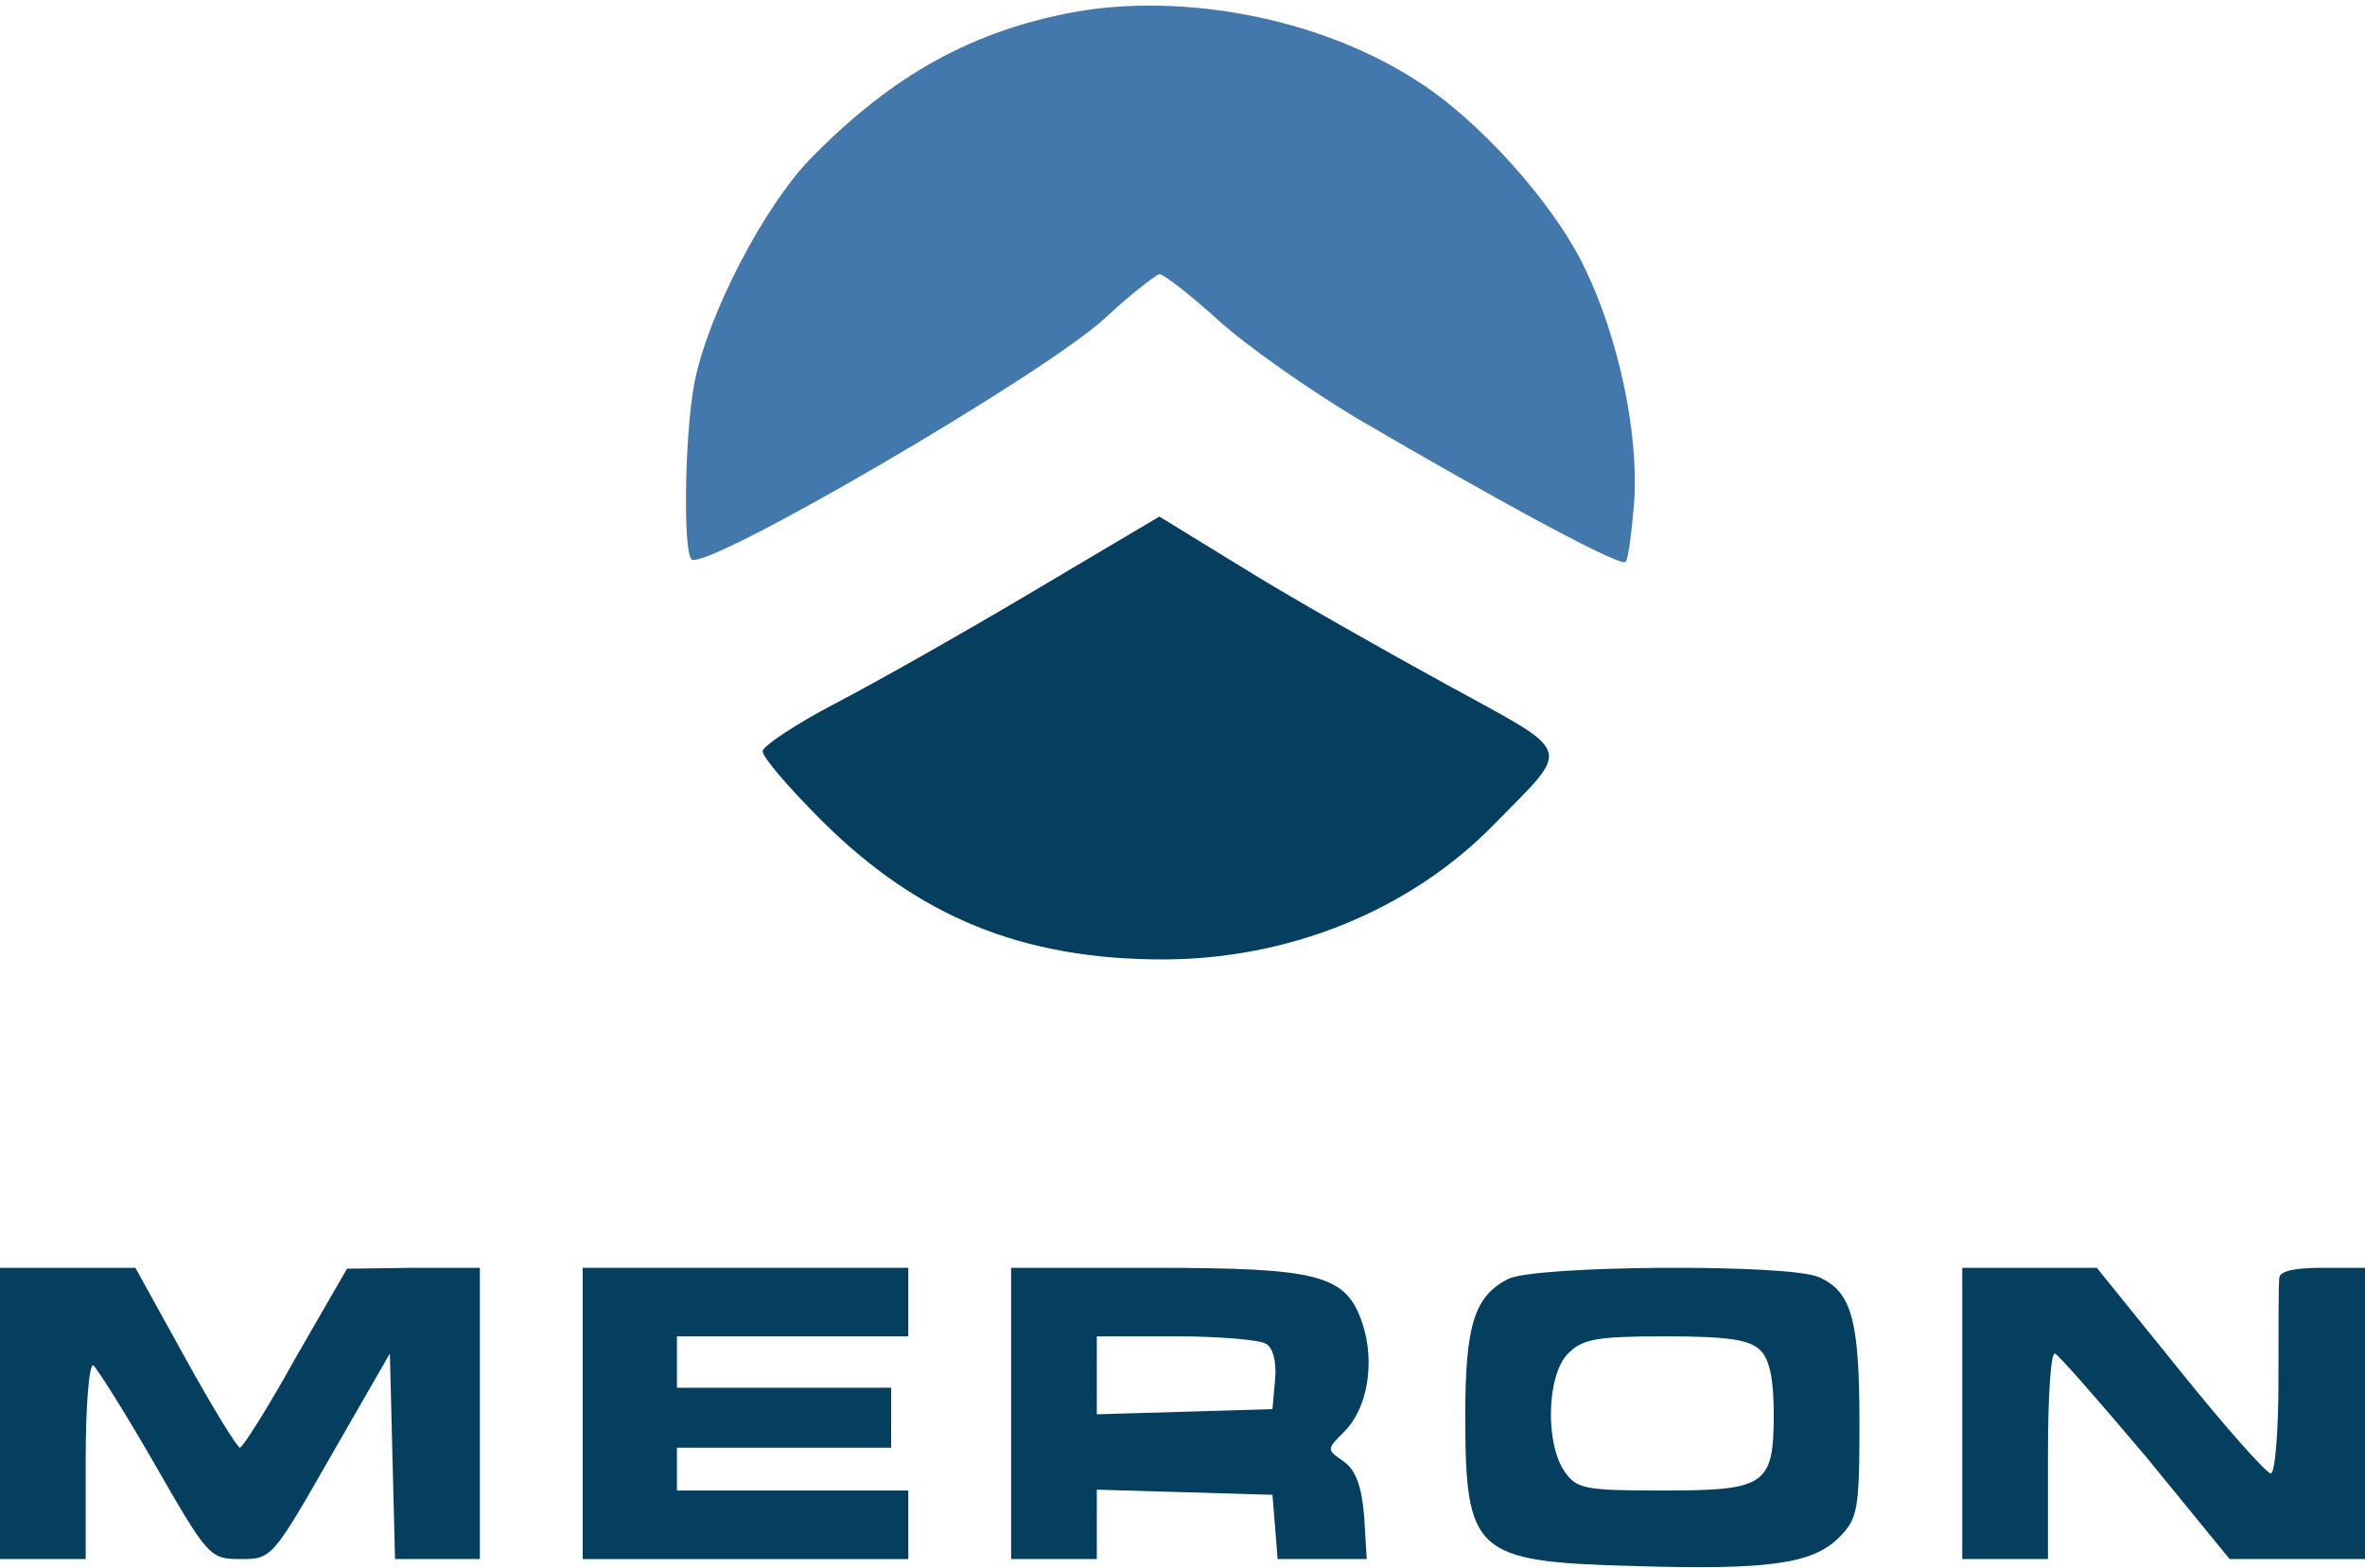
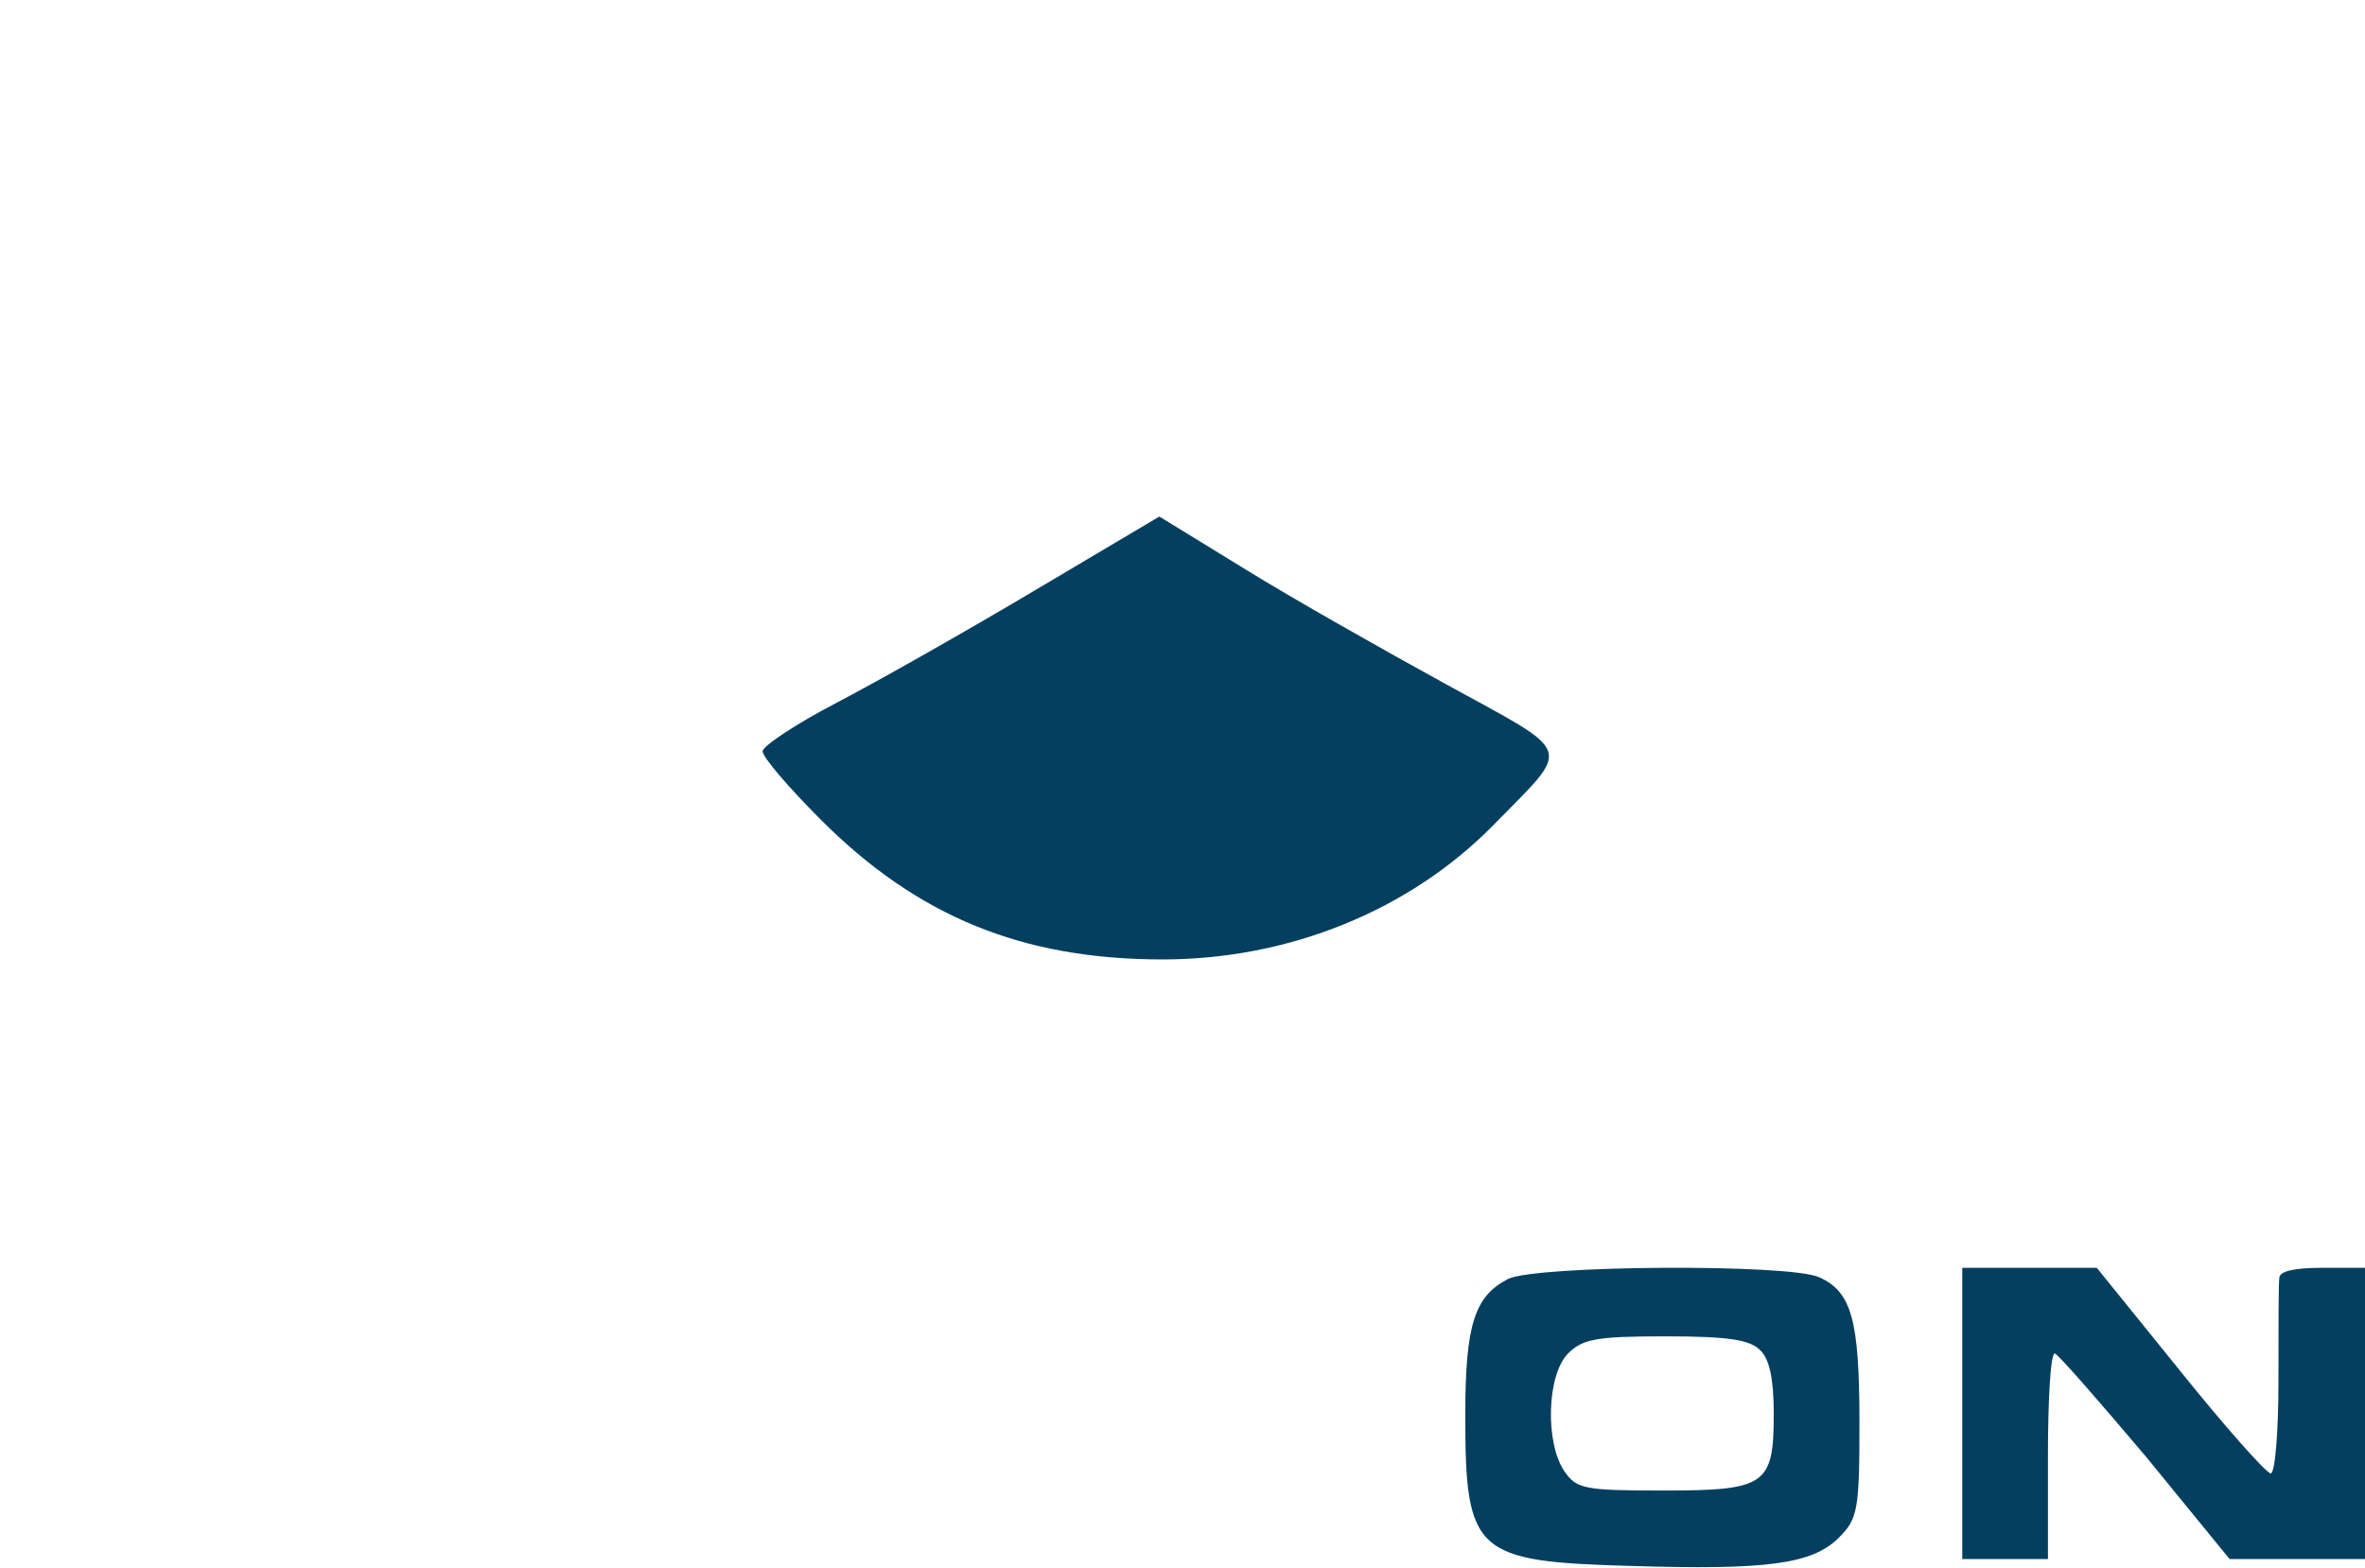
<svg xmlns="http://www.w3.org/2000/svg" version="1.0" width="276pt" height="183pt" viewBox="0 0 276 183" preserveAspectRatio="xMidYMid meet" id="svg7">
  <defs id="defs7" />
  <g transform="translate(0,183) scale(0.1,-0.1)" fill="#000000" stroke="none" id="g7" style="fill:#000000;fill-opacity:1">
-     <path d="M1254 1816 c-119 -22 -211 -73 -305 -168 -57 -57 -124 -187 -139 -267 -11 -61 -13 -194 -3 -204 15 -15 412 216 483 282 30 28 59 50 63 51 5 0 36 -24 69 -54 33 -30 106 -81 161 -114 169 -99 308 -174 314 -168 3 2 7 33 10 68 6 81 -18 194 -58 276 -36 75 -124 173 -196 218 -111 72 -270 103 -399 80z" id="path1" style="fill:#4378ac;fill-opacity:1" />
    <path d="M1208 1141 c-79 -47 -183 -106 -231 -131 -48 -25 -87 -51 -87 -57 0 -7 31 -43 68 -80 113 -113 235 -163 399 -163 147 0 288 57 386 157 92 94 96 81 -55 164 -73 40 -179 100 -234 134 l-101 62 -145 -86z" id="path2" style="fill:#043f5f;fill-opacity:1" />
-     <path d="M0 180 l0 -170 50 0 50 0 0 116 c0 63 4 113 9 110 4 -3 37 -55 72 -116 62 -108 64 -110 100 -110 36 0 37 1 105 120 l69 120 3 -120 3 -120 49 0 50 0 0 170 0 170 -77 0 -78 -1 -60 -104 c-32 -58 -62 -105 -65 -105 -3 0 -32 47 -64 105 l-58 105 -79 0 -79 0 0 -170z" id="path3" style="fill:#043f5f;fill-opacity:1" />
-     <path d="M680 180 l0 -170 190 0 190 0 0 40 0 40 -135 0 -135 0 0 25 0 25 125 0 125 0 0 35 0 35 -125 0 -125 0 0 30 0 30 135 0 135 0 0 40 0 40 -190 0 -190 0 0 -170z" id="path4" style="fill:#043f5f;fill-opacity:1" />
-     <path d="M1180 180 l0 -170 50 0 50 0 0 40 0 41 103 -3 102 -3 3 -37 3 -38 52 0 52 0 -3 50 c-3 36 -10 54 -24 64 -20 14 -20 14 1 35 27 27 36 81 21 126 -19 57 -50 65 -245 65 l-165 0 0 -170z m298 81 c8 -5 12 -22 10 -42 l-3 -34 -102 -3 -103 -3 0 46 0 45 93 0 c50 0 98 -4 105 -9z" id="path5" style="fill:#043f5f;fill-opacity:1" />
    <path d="M1760 337 c-39 -20 -50 -53 -50 -159 0 -161 11 -171 193 -176 159 -5 212 2 243 33 22 22 24 32 24 134 0 120 -9 153 -47 170 -35 16 -331 14 -363 -2z m294 -83 c11 -10 16 -34 16 -74 0 -84 -9 -90 -130 -90 -91 0 -100 2 -114 22 -23 33 -21 113 4 138 17 17 33 20 114 20 73 0 98 -4 110 -16z" id="path6" style="fill:#043f5f;fill-opacity:1" />
    <path d="M2290 180 l0 -170 50 0 50 0 0 120 c0 66 3 120 8 120 4 -1 51 -55 106 -120 l98 -120 79 0 79 0 0 170 0 170 -50 0 c-33 0 -50 -4 -50 -12 -1 -7 -1 -61 -1 -120 0 -60 -4 -108 -9 -108 -5 0 -53 54 -106 120 l-97 120 -79 0 -78 0 0 -170z" id="path7" style="fill:#043f5f;fill-opacity:1" />
  </g>
</svg>